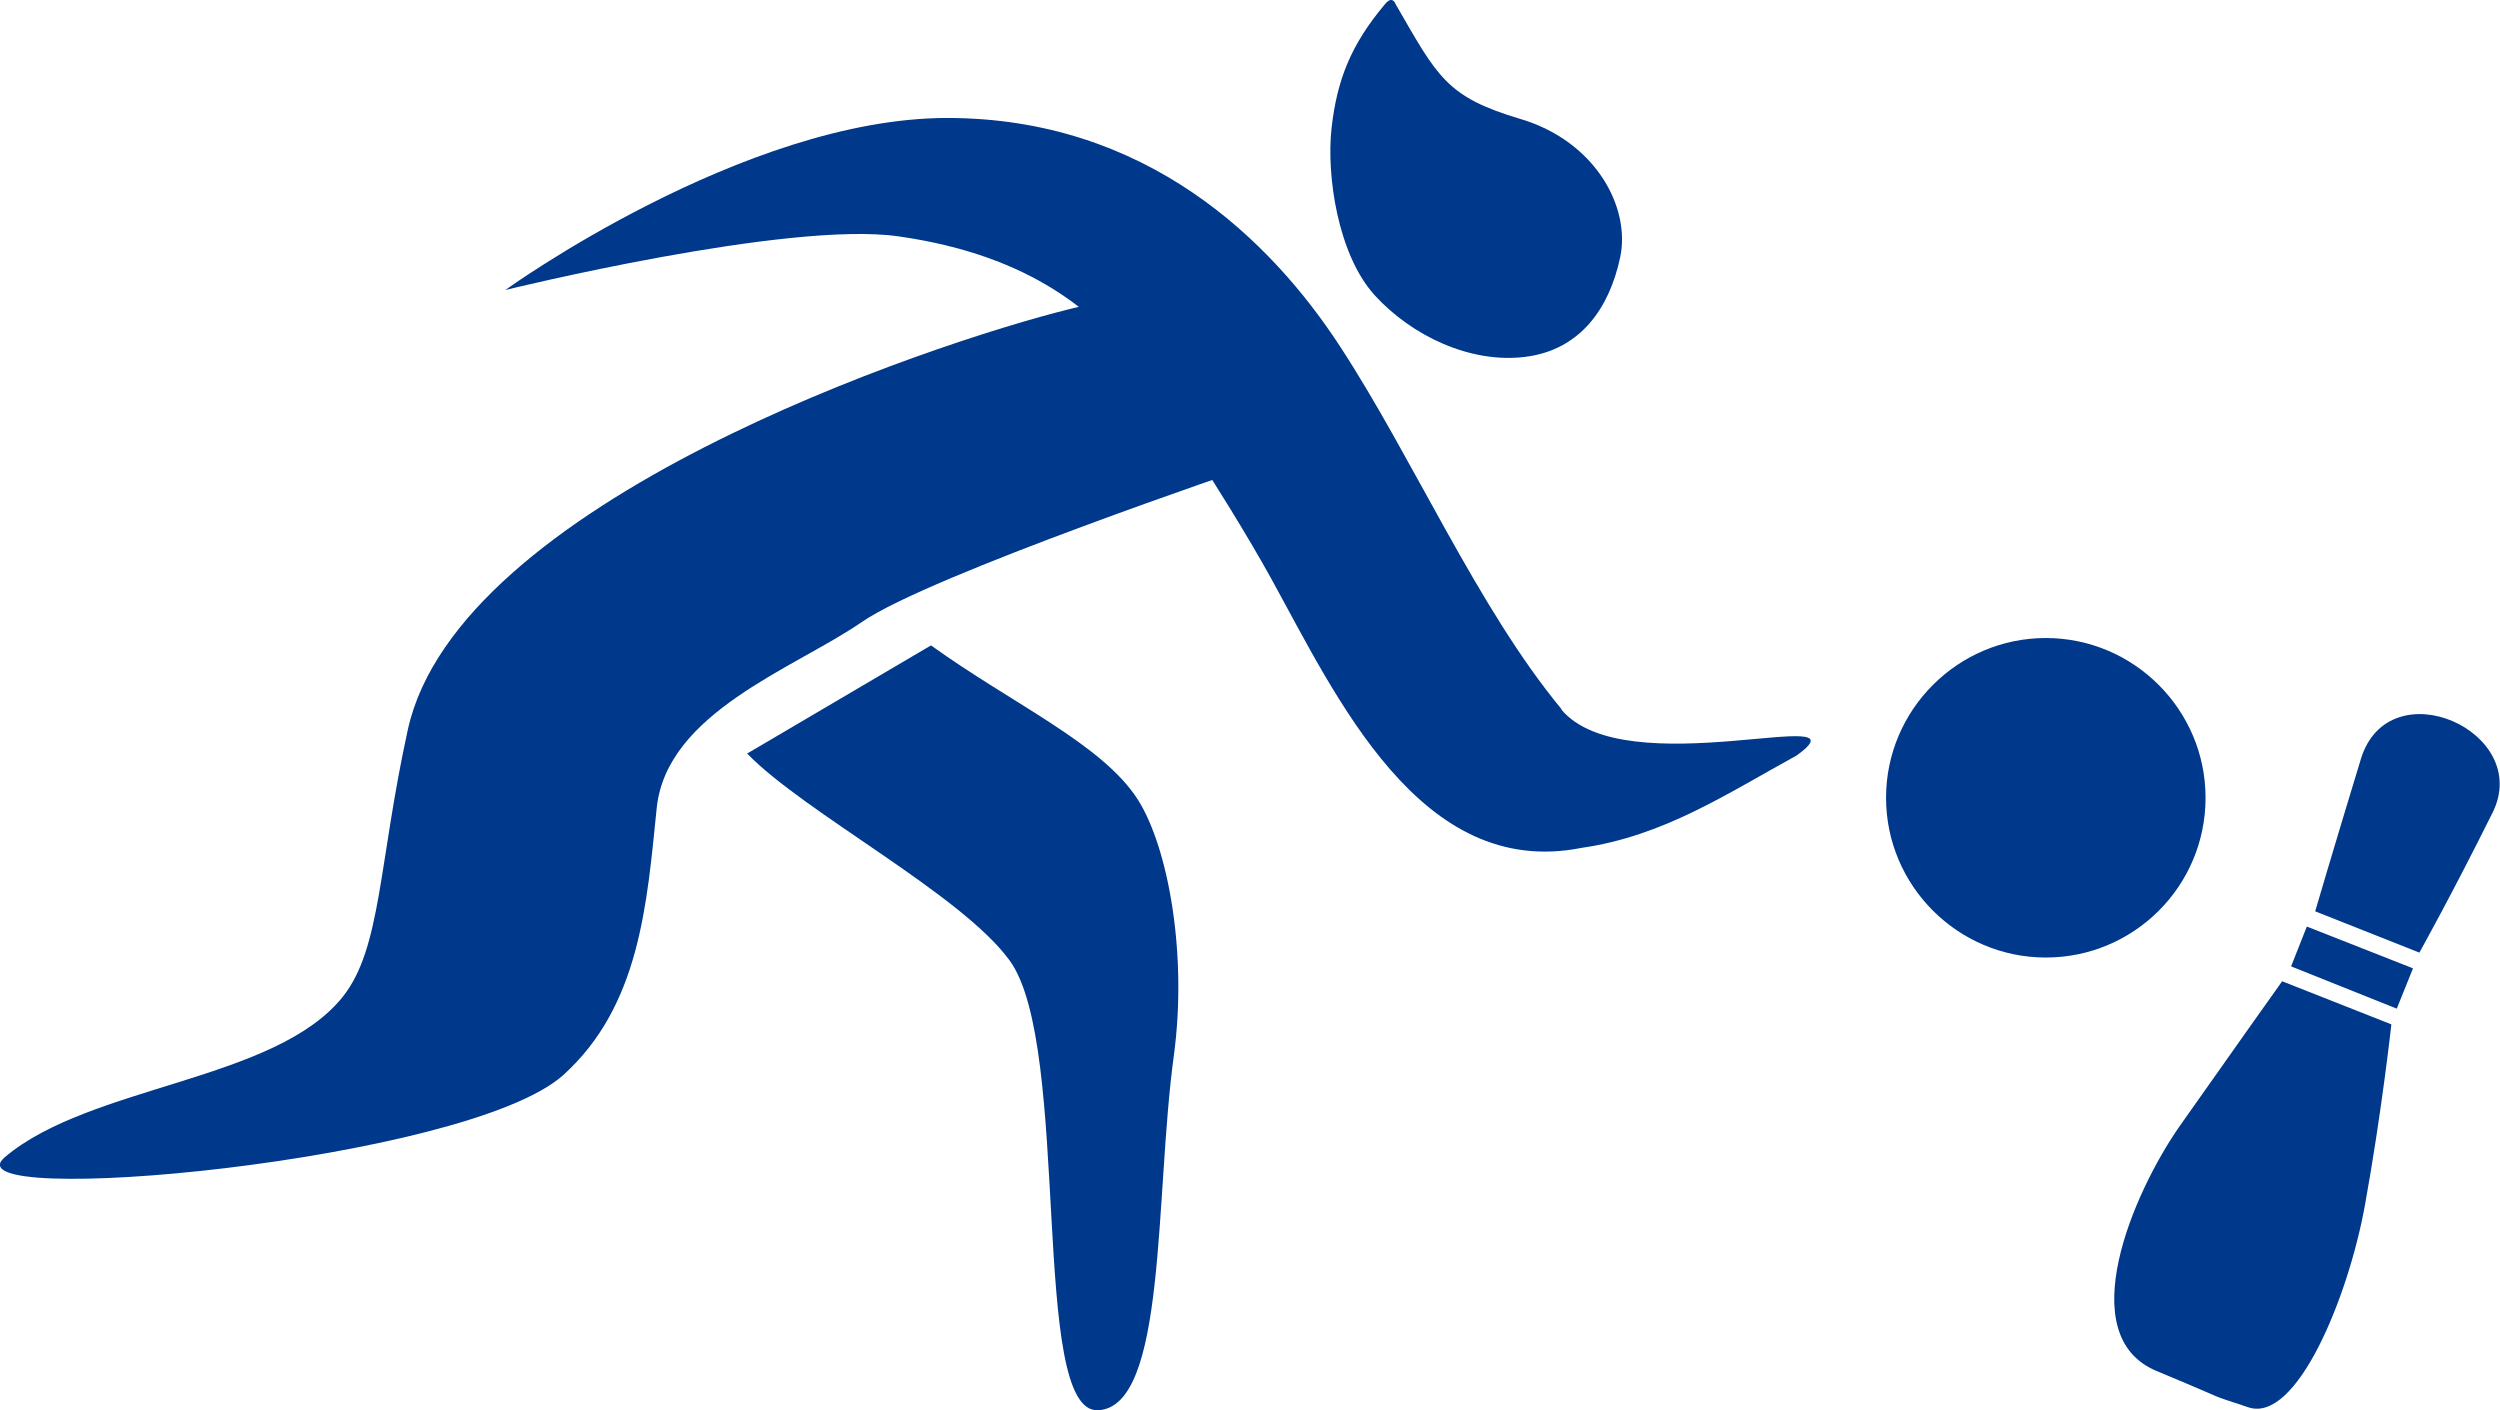
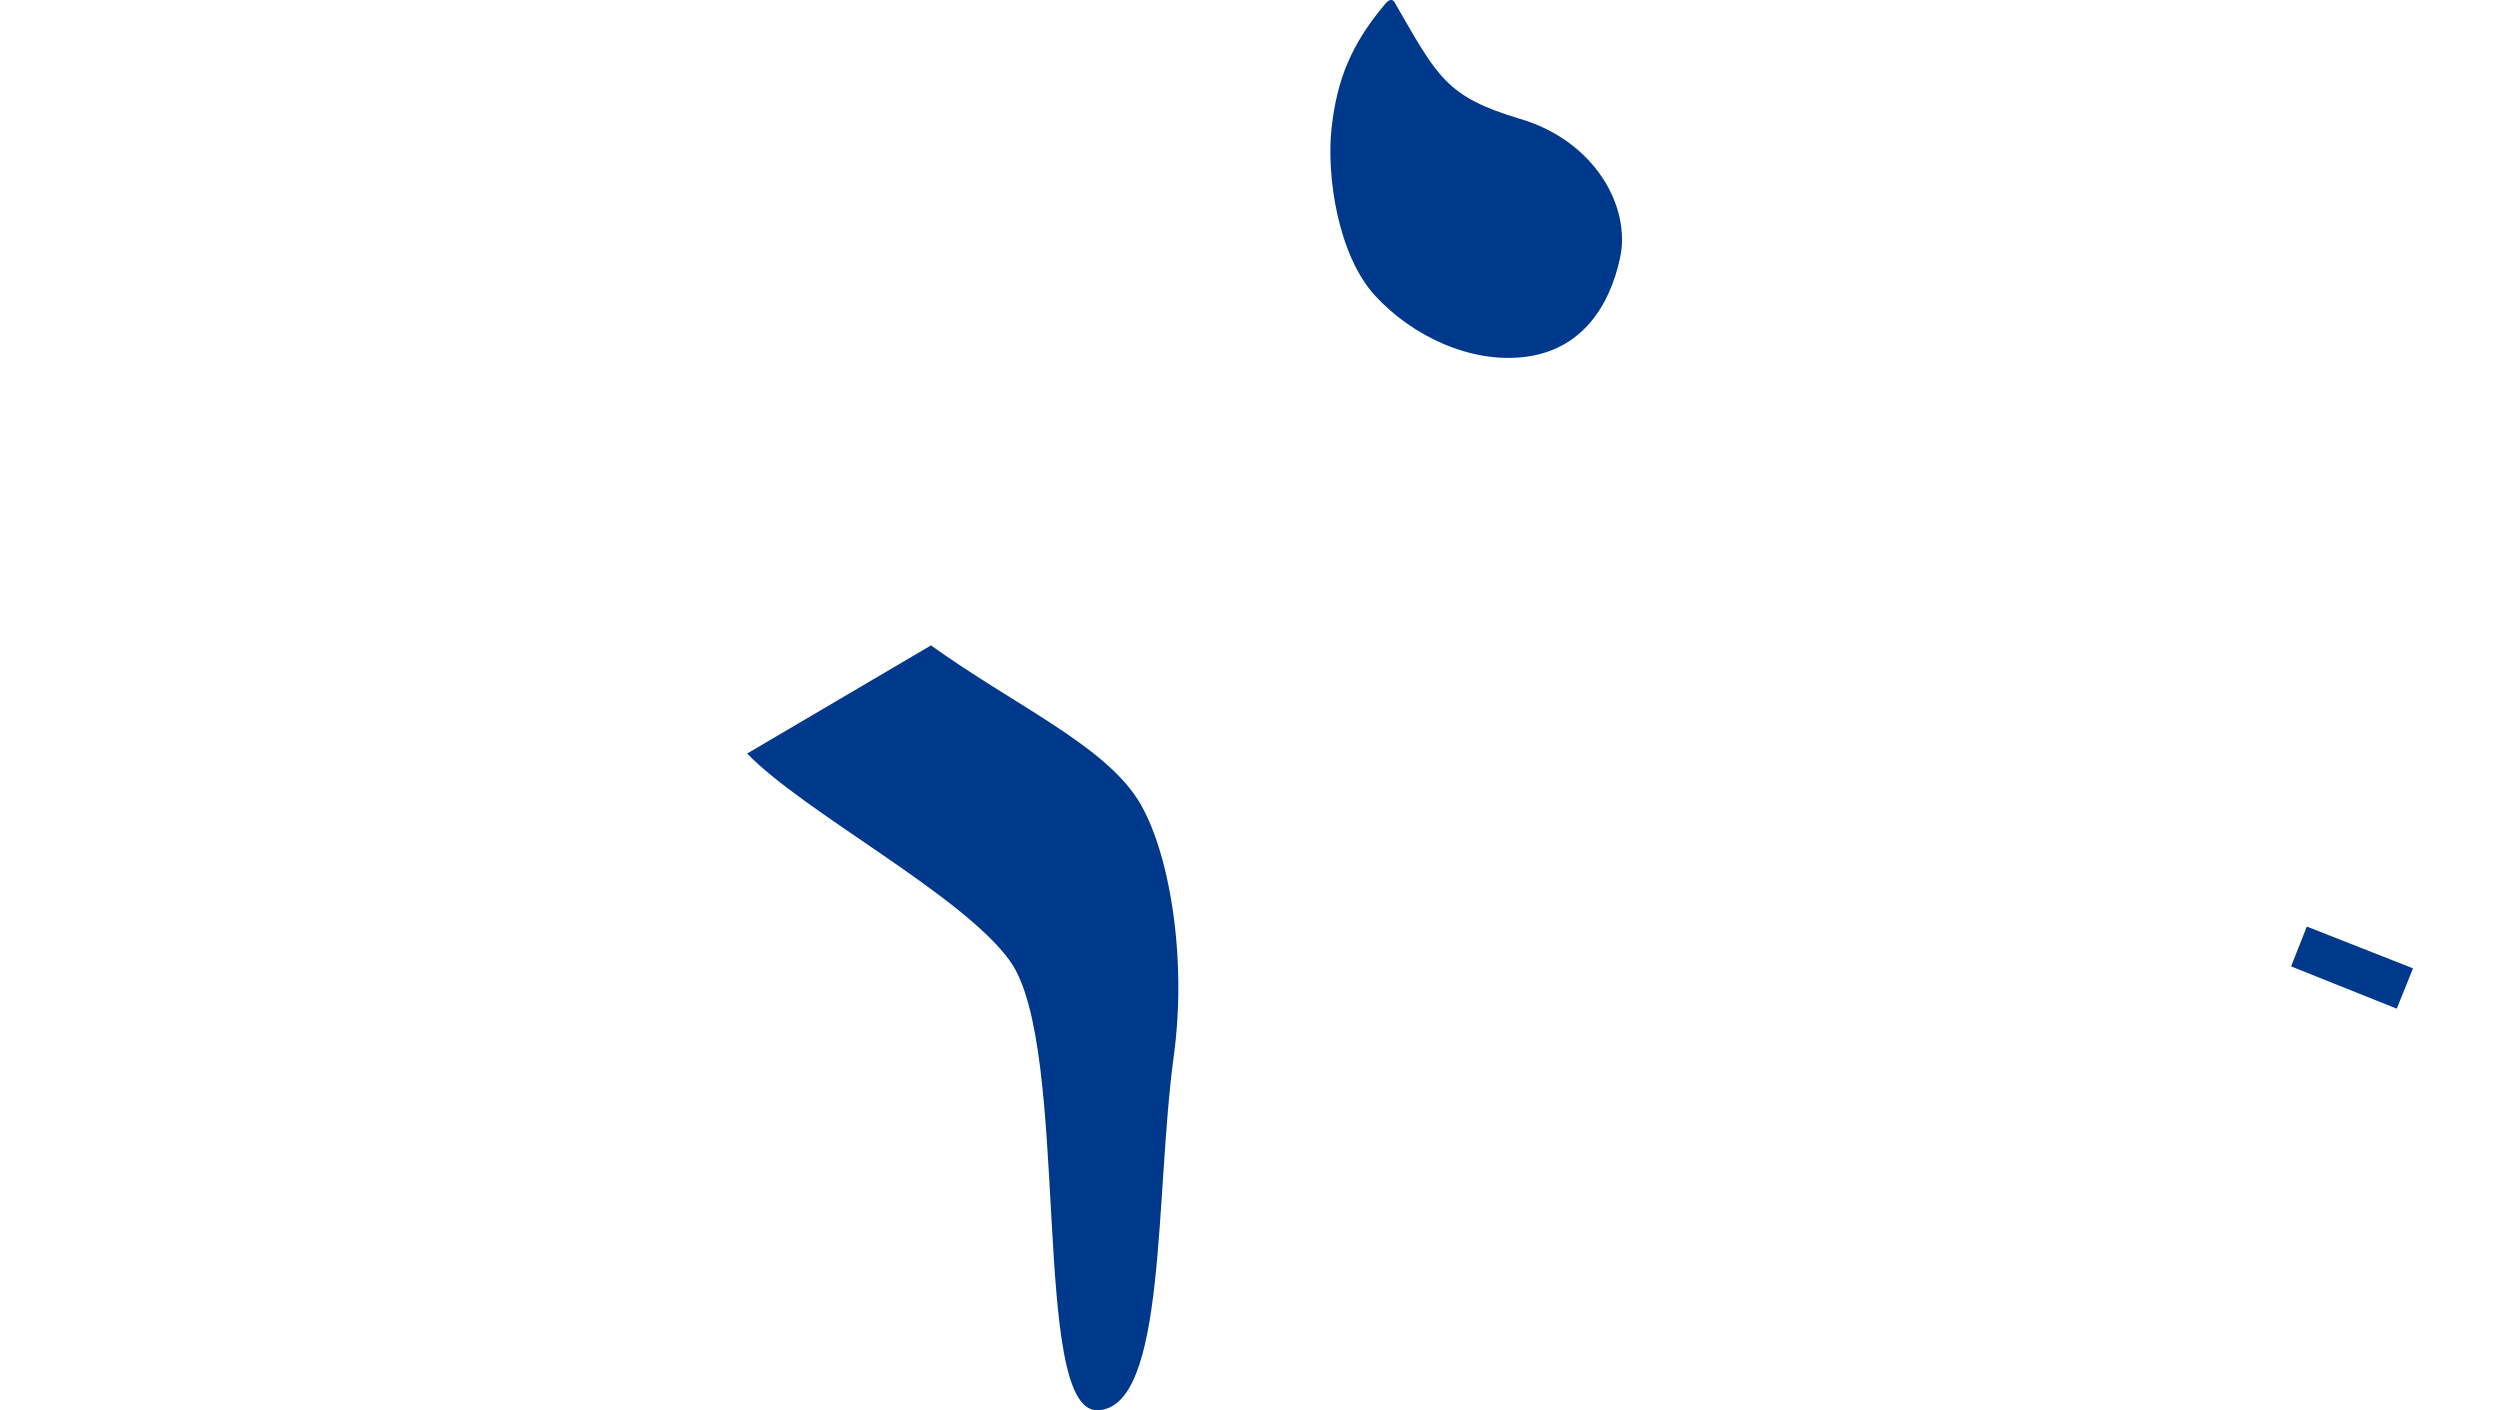
<svg xmlns="http://www.w3.org/2000/svg" id="_레이어_1" viewBox="0 0 50.86 28.69">
  <defs>
    <style>.cls-1{fill-rule:evenodd;}.cls-1,.cls-2{fill:#00388b;stroke-width:0px;}</style>
  </defs>
-   <path class="cls-1" d="M49.22,19.38s.67-1.2,1.49-2.85-2.11-2.95-2.68-1.09c-.57,1.87-.93,3.1-.93,3.1l2.12.84Z" />
  <polygon class="cls-1" points="48.76 20.52 46.61 19.66 46.93 18.85 49.09 19.7 48.76 20.52" />
-   <path class="cls-1" d="M46.43,19.96s-1.11,1.56-2.08,2.94c-.96,1.37-2.2,4.27-.48,4.99,1.73.72.89.41,1.87.74.98.33,2.03-2.23,2.37-4.1.34-1.87.54-3.69.54-3.69l-2.23-.88Z" />
-   <path class="cls-1" d="M25.46,9.5c-1.8-1.33-.73-3.95-3.67-3.22s-12.46,3.94-13.49,8.55c-.6,2.73-.54,4.45-1.32,5.44-1.37,1.73-5.14,1.8-6.88,3.27-1.25,1.06,9.39.1,11.36-1.67,1.56-1.41,1.7-3.48,1.9-5.43.2-1.95,2.8-2.84,4.18-3.79s7.92-3.16,7.92-3.16Z" />
-   <path class="cls-1" d="M31.77,14.43c-1.7-2.05-3.03-5.12-4.5-7.37-1.41-2.17-3.95-4.66-8-4.66-4.14,0-8.99,3.5-8.99,3.5,0,0,5.77-1.42,8.01-1.09,2.72.39,4.02,1.58,4.88,2.66,0,0,1.7,2.51,2.68,4.28,1.34,2.43,3.04,6.15,6.32,5.5,1.67-.24,2.94-1.09,4.38-1.88,1.53-1.1-3.49.63-4.79-.94Z" />
  <path class="cls-2" d="M27.97,6.01c.75.82,1.94,1.39,3.06,1.25,1.12-.14,1.71-.99,1.93-2.02s-.51-2.37-2.03-2.82c-1.51-.45-1.68-.85-2.54-2.34,0,0-.06-.18-.21,0-.7.83-.98,1.55-1.09,2.52-.11.97.13,2.59.88,3.41Z" />
  <path class="cls-1" d="M23.15,16.27c-.72-1.13-2.54-1.94-4.21-3.14l-3.74,2.2c1.16,1.2,4.36,2.86,5.34,4.21,1.27,1.74.4,9.22,1.8,9.15,1.4-.07,1.15-4.35,1.54-7.21.28-2.06-.11-4.23-.73-5.21Z" />
-   <path class="cls-1" d="M44.87,16.23c0,1.8-1.46,3.25-3.25,3.25s-3.25-1.46-3.25-3.25,1.46-3.25,3.25-3.25,3.25,1.46,3.25,3.25Z" />
</svg>